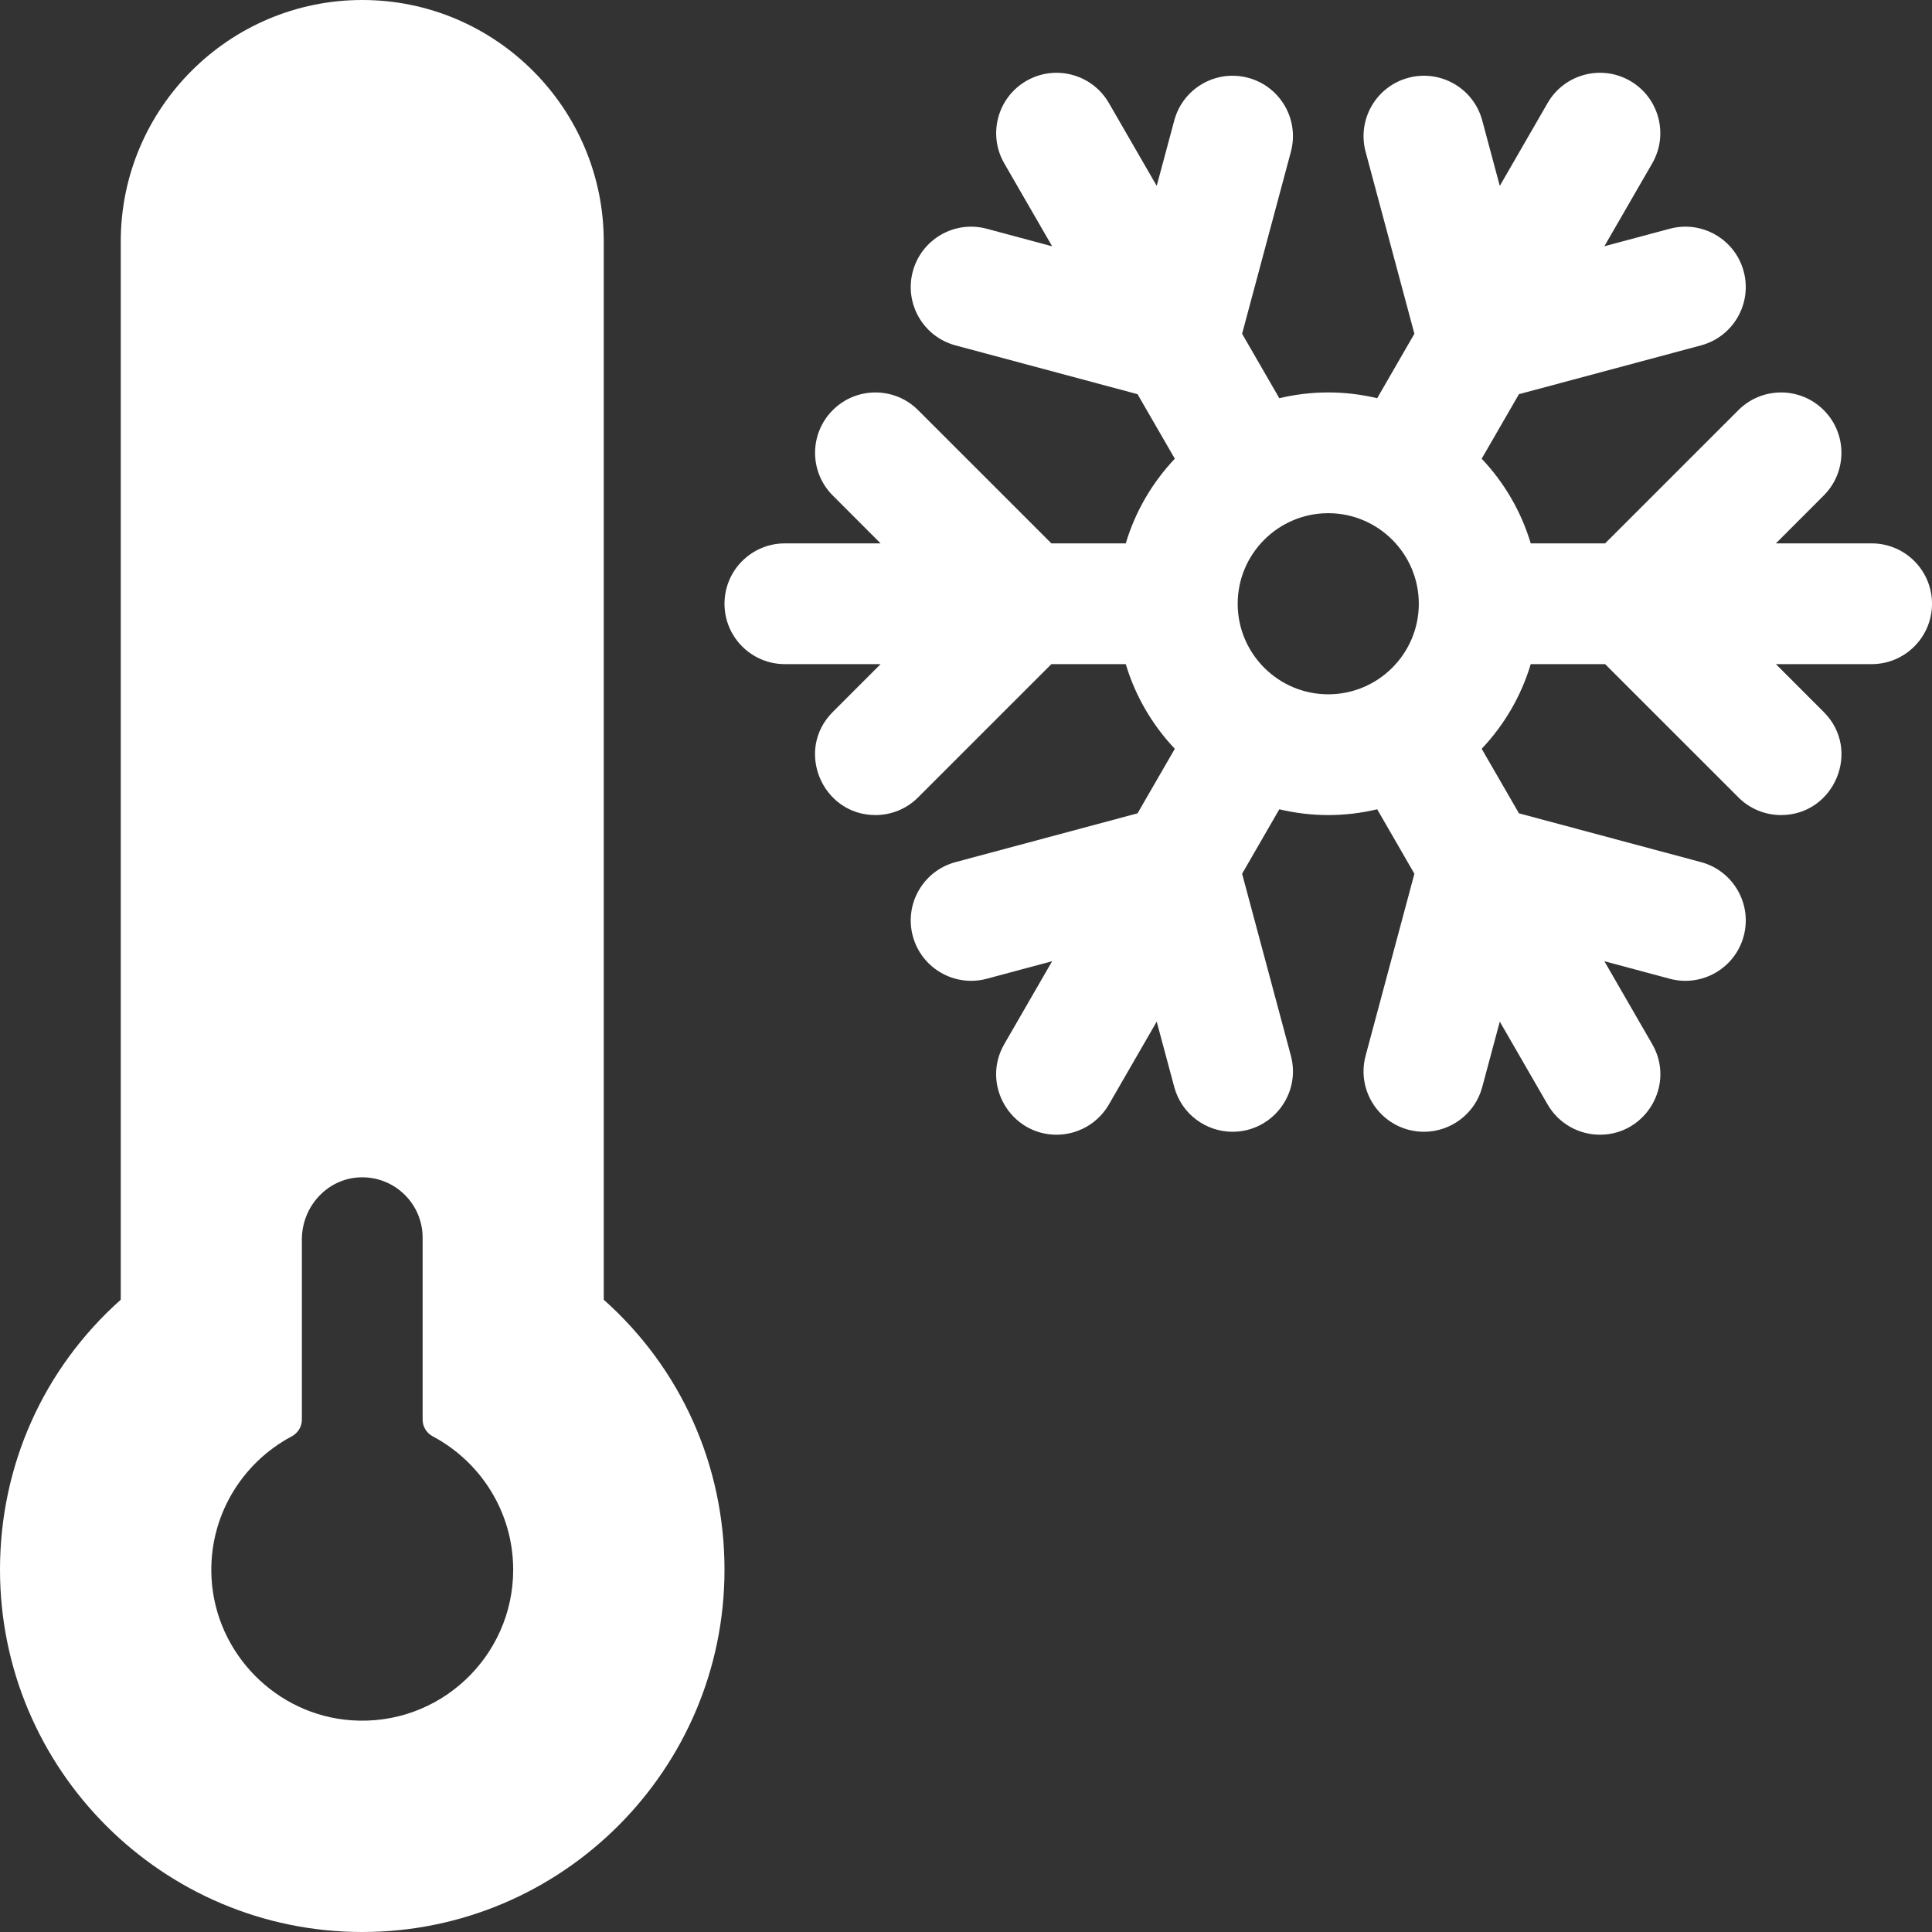
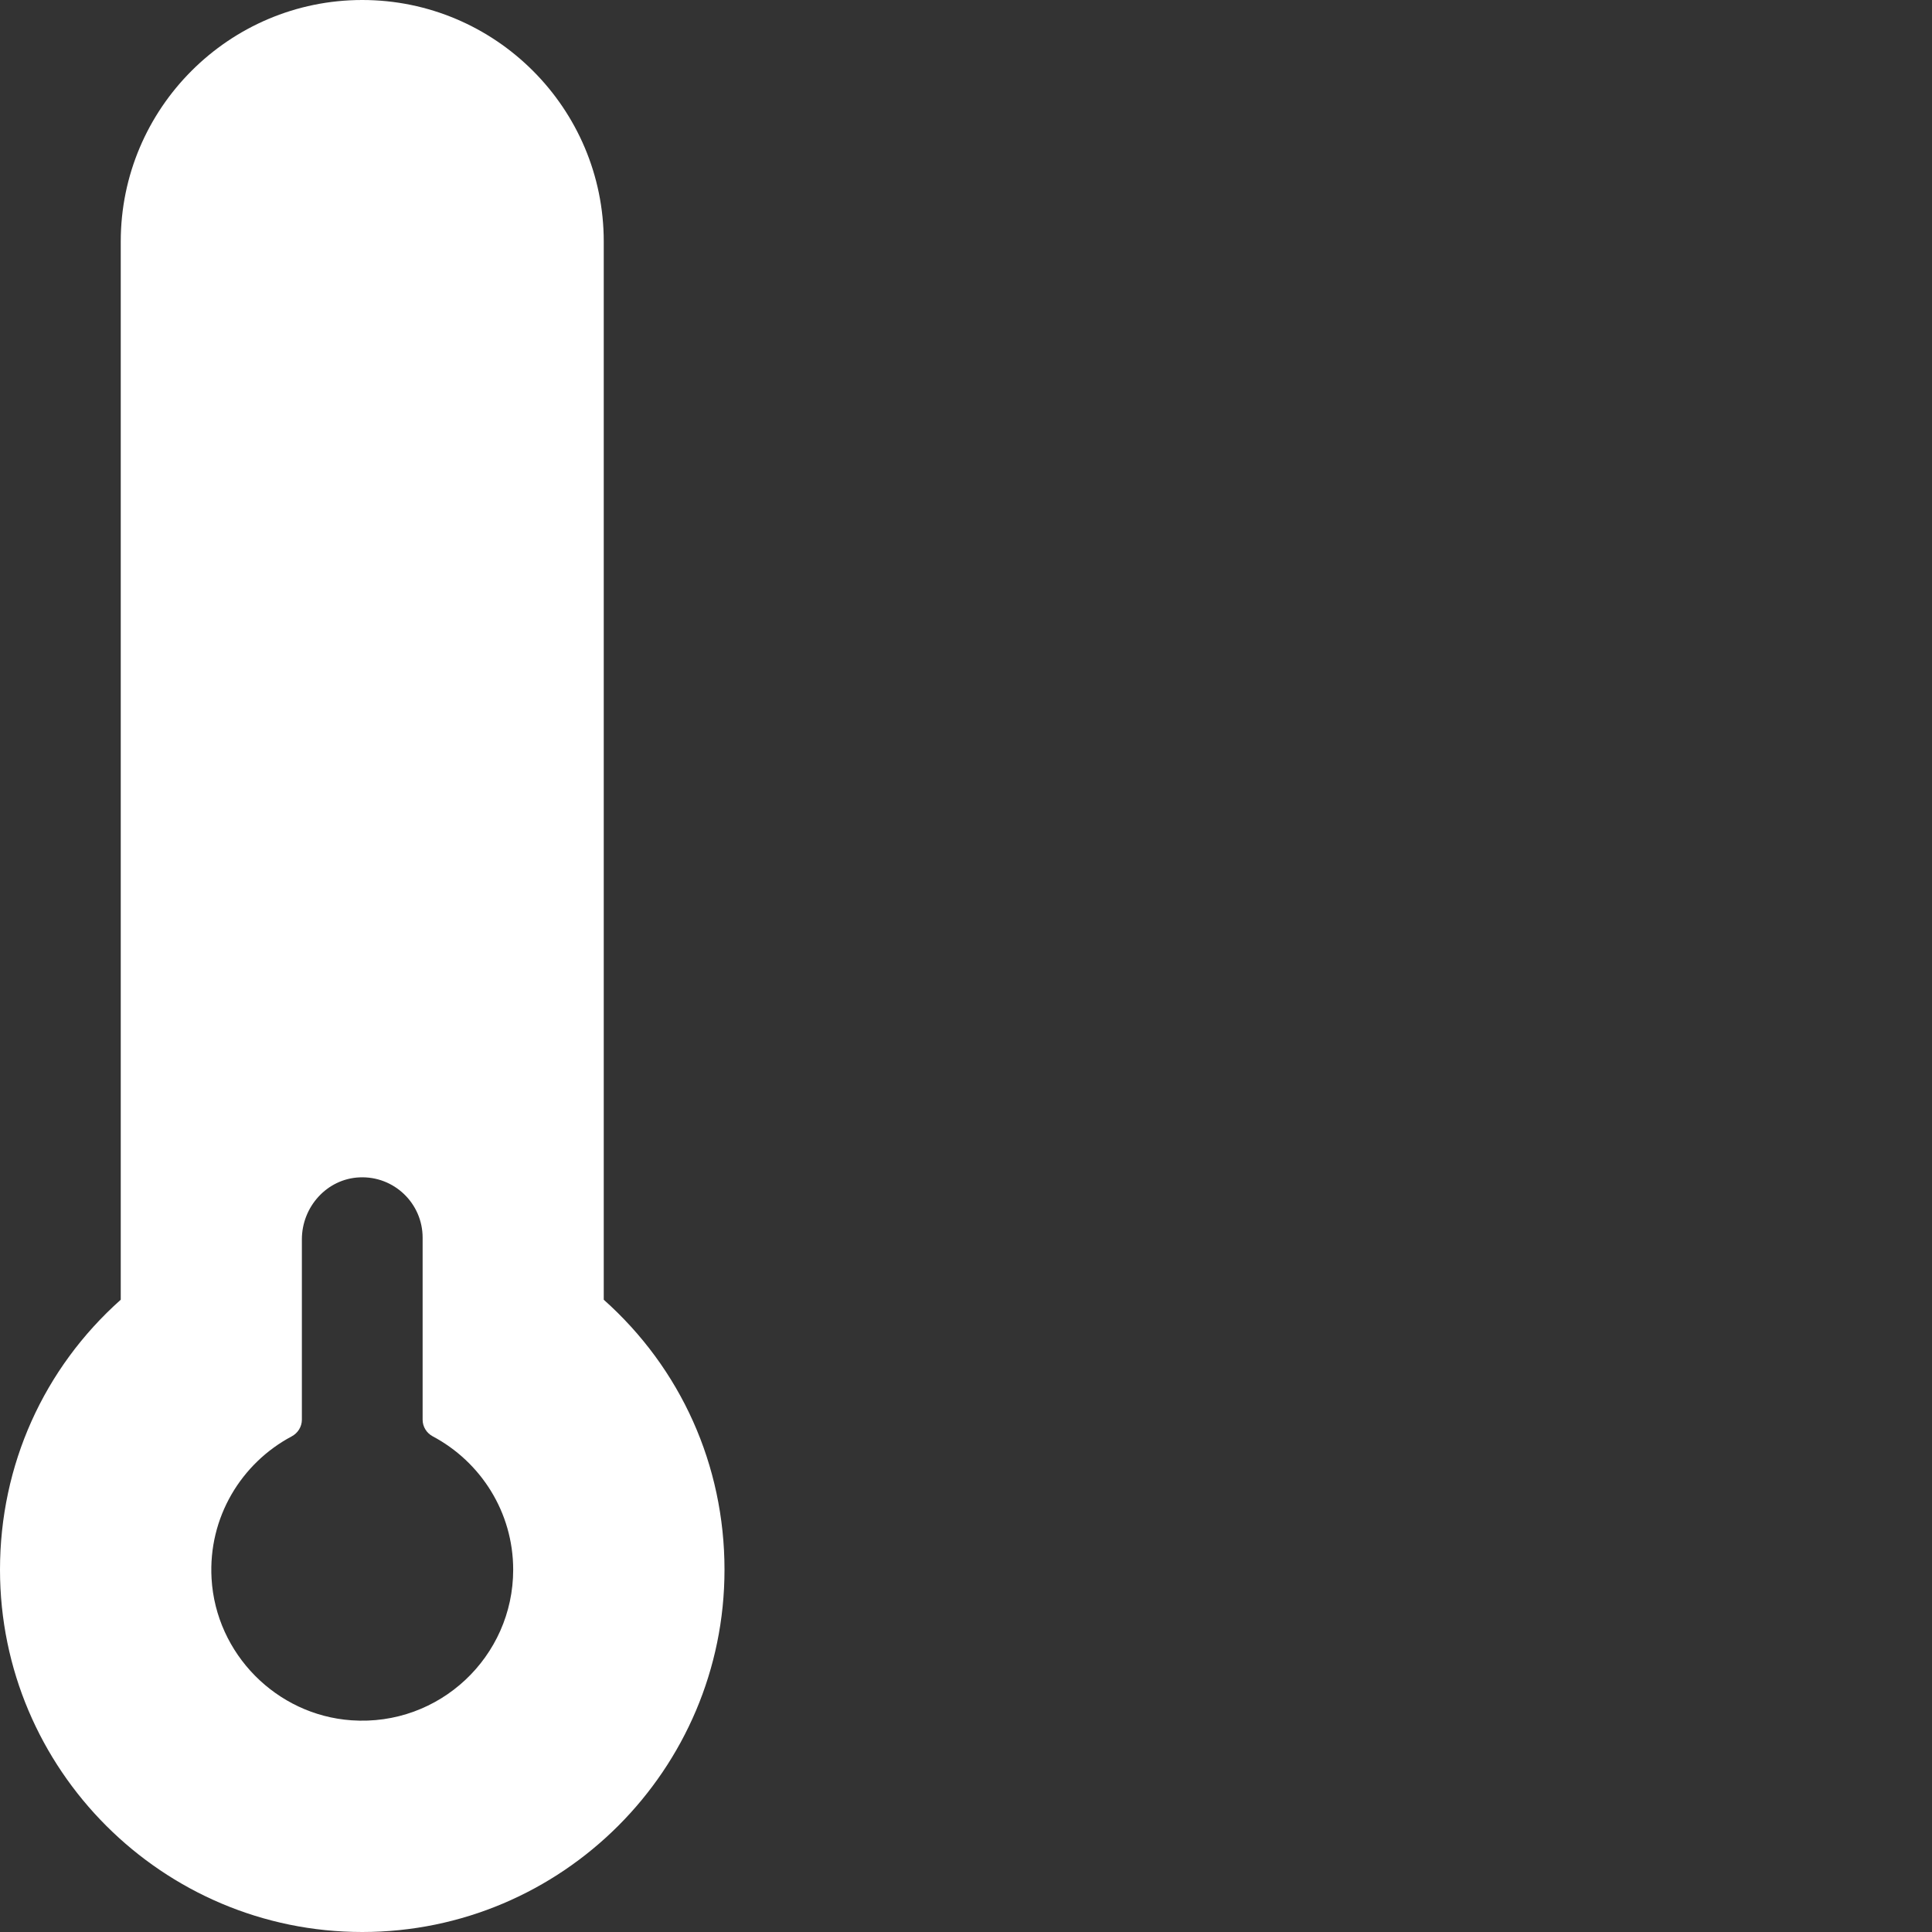
<svg xmlns="http://www.w3.org/2000/svg" id="Layer_1" enable-background="new 0 0 512 512" height="512" viewBox="0 0 512 512" width="512">
  <rect x="0" y="0" width="512" height="512" fill="#333333" stroke="none" />
  <g>
    <path fill="#ffffff" d="m160 344.44v-280.44c0-35.29-28.71-64-64-64s-64 28.71-64 64v280.44c-20.43 18.2-32 43.85-32 71.56 0 52.93 43.07 96 96 96s96-43.07 96-96c0-27.71-11.57-53.36-32-71.56zm-103.932 73.92c-.941-16.281 7.923-30.621 21.216-37.694 1.65-.878 2.716-2.558 2.716-4.427v-47.79c0-8.618 6.626-16.03 15.235-16.431 9.188-.428 16.765 6.888 16.765 15.982v48.242c0 1.862 1.054 3.541 2.698 4.415 12.657 6.726 21.302 20.038 21.302 35.343 0 23.009-19.516 41.535-42.867 39.899-19.89-1.393-35.915-17.633-37.065-37.539z" />
-     <path fill="#ffffff" d="m496 144h-25.37l12.68-12.69c6.25-6.25 6.25-16.38 0-22.62-6.24-6.25-16.37-6.25-22.62 0l-35.32 35.31h-19.71c-2.54-8.5-7.05-16.15-13-22.44l9.88-17.1 48.24-12.93c8.54-2.29 13.6-11.06 11.32-19.6-2.29-8.53-11.06-13.6-19.6-11.31l-17.33 4.64 12.69-21.97c4.41-7.65 1.79-17.44-5.86-21.86-7.65-4.41-17.44-1.79-21.86 5.86l-12.68 21.97-4.65-17.33c-2.28-8.53-11.05-13.6-19.59-11.31s-13.6 11.06-11.32 19.6l12.93 48.23-9.86 17.08c-8.589-2.039-17.345-2.041-25.94 0l-9.86-17.08 12.93-48.23c2.28-8.54-2.78-17.31-11.32-19.6-8.53-2.29-17.31 2.78-19.59 11.32l-4.65 17.32-12.68-21.97c-4.42-7.65-14.21-10.27-21.86-5.86-7.65 4.42-10.27 14.21-5.86 21.86l12.69 21.98-17.33-4.65c-8.54-2.29-17.31 2.78-19.6 11.32-2.28 8.53 2.78 17.3 11.32 19.59l48.24 12.93 9.88 17.1c-5.95 6.29-10.46 13.94-13 22.44h-19.71l-35.32-35.31c-6.24-6.25-16.38-6.25-22.62 0-6.25 6.24-6.25 16.38 0 22.62l12.68 12.69h-25.37c-8.84 0-16 7.16-16 16s7.16 16 16 16h25.37l-12.68 12.69c-10.109 10.093-2.807 27.31 11.31 27.31 4.09 0 8.19-1.56 11.31-4.69l35.32-35.31h19.71c2.54 8.5 7.05 16.15 13 22.44l-9.88 17.1-48.24 12.93c-8.54 2.29-13.6 11.06-11.32 19.59 2.29 8.54 11.06 13.6 19.6 11.32l17.33-4.65-12.69 21.98c-6.172 10.707 1.641 24 13.85 24 5.52 0 10.9-2.87 13.87-8l12.68-21.97 4.65 17.32c1.91 7.15 8.38 11.87 15.44 11.87 10.498 0 18.189-9.967 15.47-20.15l-12.93-48.23 9.86-17.08c8.59 2.039 17.345 2.041 25.94 0l9.86 17.08-12.93 48.23c-2.719 10.184 4.972 20.15 15.47 20.15 7.06 0 13.53-4.72 15.44-11.86l4.65-17.33 12.68 21.97c2.97 5.13 8.34 8 13.87 8 12.213 0 20.021-13.296 13.85-24l-12.69-21.98 17.33 4.65c8.53 2.29 17.31-2.78 19.6-11.31 2.28-8.54-2.78-17.31-11.32-19.6l-48.24-12.93-9.88-17.1c5.95-6.29 10.46-13.94 13-22.44h19.71l35.32 35.31c3.12 3.13 7.22 4.69 11.31 4.69 14.117 0 21.419-17.217 11.31-27.31l-12.68-12.69h25.37c8.84 0 16-7.16 16-16s-7.16-16-16-16zm-144 40c-13.23 0-24-10.77-24-24s10.77-24 24-24 24 10.77 24 24-10.77 24-24 24z" />
  </g>
</svg>